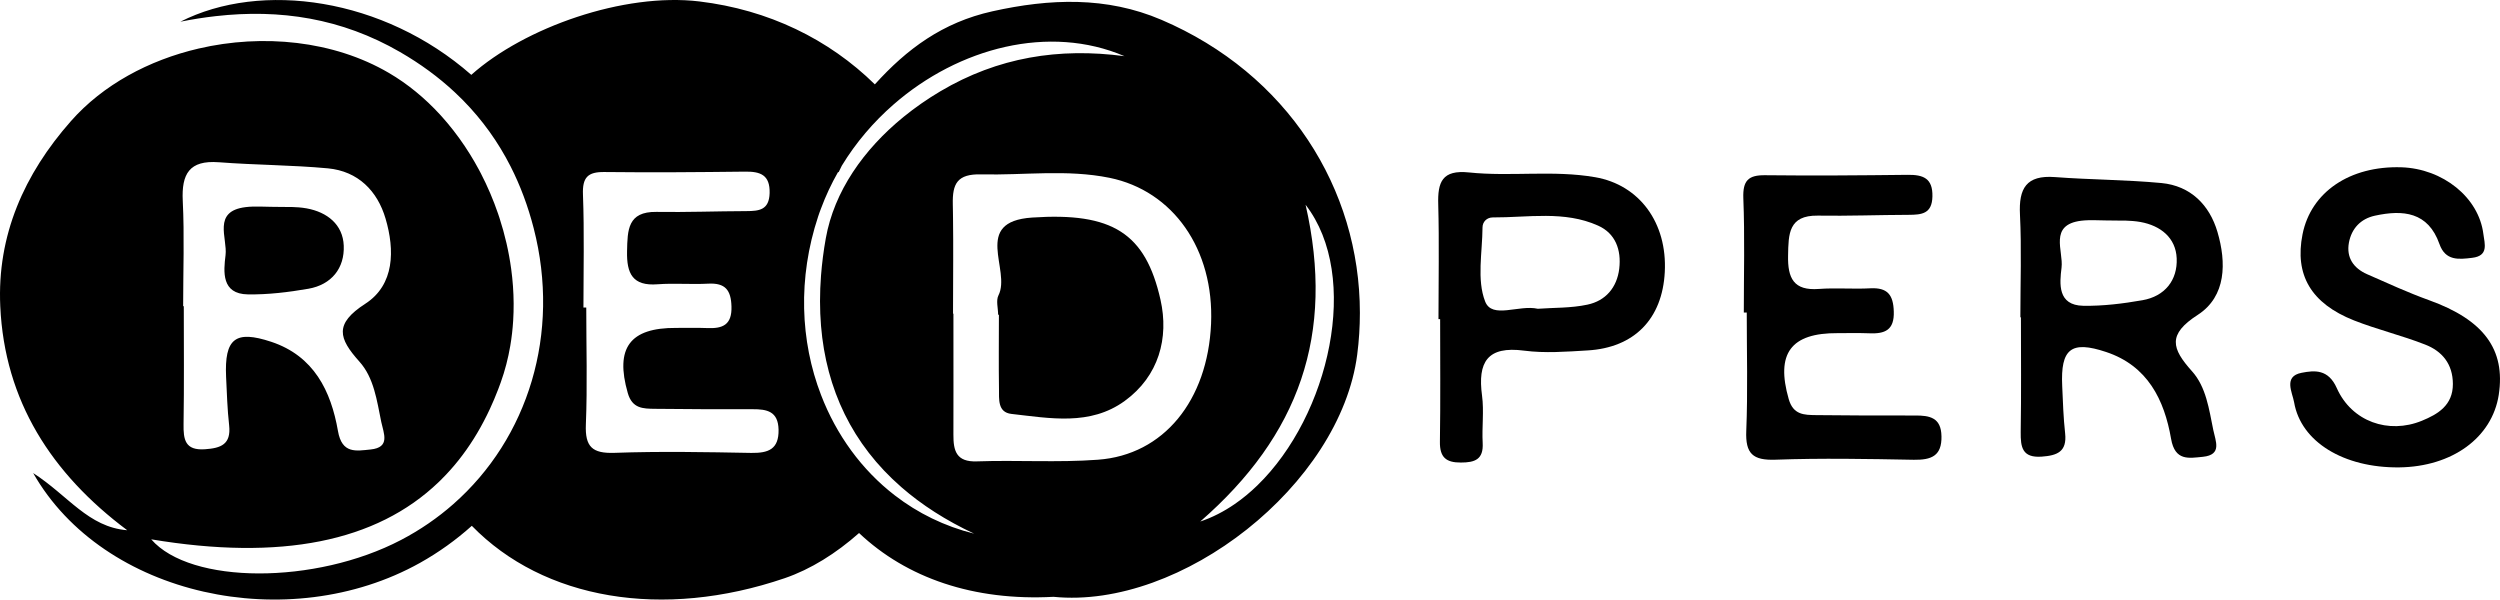
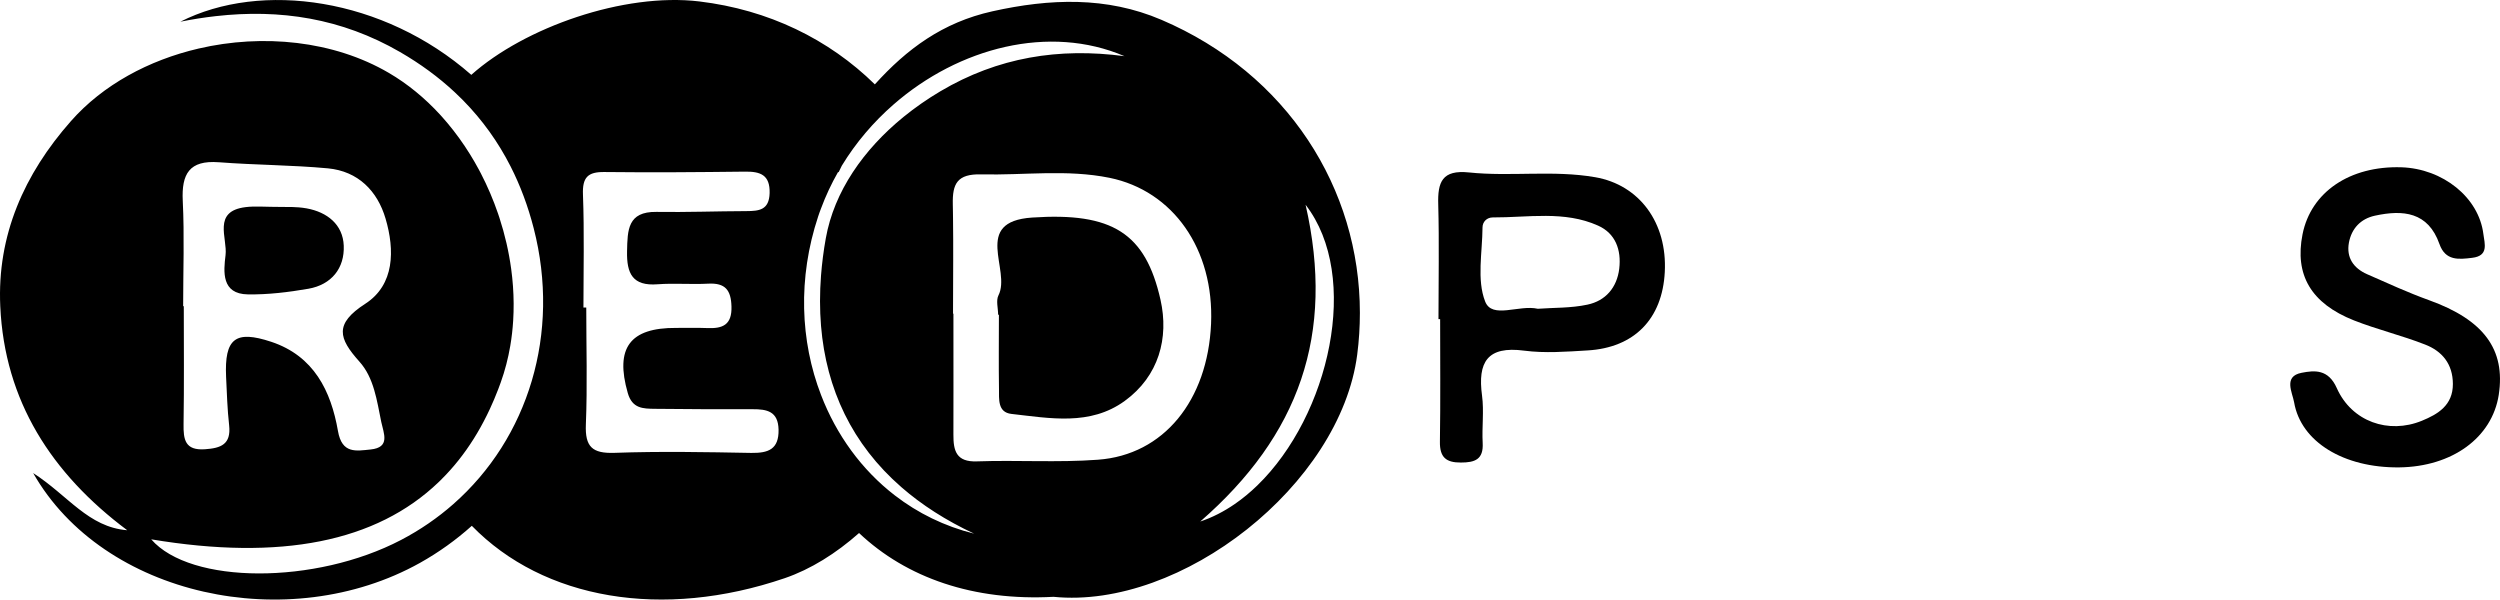
<svg xmlns="http://www.w3.org/2000/svg" id="Layer_1" data-name="Layer 1" width="250" height="59.957" viewBox="0 0 250 59.957">
  <g>
-     <path d="M194.148,43.621c.04,1.992-1.031,2.38-2.762,2.357-4.611-.087-9.237-.174-13.846-.008-2.262.079-3.008-.603-2.913-2.88.159-3.936.048-7.896.048-11.84h-.294c0-3.809.103-7.625-.048-11.427-.064-1.762.492-2.326,2.198-2.301,4.745.056,9.491.016,14.236-.039,1.539-.016,2.523.326,2.475,2.174-.04,1.729-1.079,1.818-2.365,1.826-3.031.008-6.07.128-9.102.079-2.928-.04-2.928,1.841-2.967,3.991-.048,2.254.547,3.539,3.087,3.341,1.706-.126,3.436.031,5.142-.064,1.714-.087,2.293.651,2.341,2.318.064,1.865-.889,2.246-2.428,2.182-1.056-.04-2.111-.016-3.167-.016-4.721-.031-6.214,2.047-4.911,6.594.452,1.587,1.547,1.587,2.738,1.603,3.301.031,6.594.056,9.895.039,1.467-.008,2.611.206,2.642,2.072l.001-.001Z" />
    <path d="M249.875,39.486c-.667,4.285-4.658,7.189-9.966,7.253-5.523.056-9.824-2.547-10.499-6.514-.174-.984-1.095-2.587.746-2.944,1.301-.254,2.674-.382,3.523,1.531,1.492,3.349,5.173,4.634,8.514,3.262,1.587-.651,3.103-1.539,3.095-3.682-.008-1.992-1.072-3.277-2.777-3.936-2.326-.913-4.785-1.5-7.109-2.413-4.309-1.706-5.952-4.563-5.15-8.609.841-4.229,4.729-6.863,9.879-6.706,4.158.135,7.745,3.016,8.204,6.658.135,1.008.548,2.198-1.118,2.396-1.357.167-2.674.31-3.27-1.372-1.135-3.229-3.65-3.452-6.46-2.841-1.413.31-2.326,1.27-2.595,2.69-.277,1.516.469,2.562,1.809,3.158,2.055.905,4.095,1.841,6.206,2.603,5.452,1.96,7.665,4.911,6.967,9.466l-0.0.003Z" />
    <path d="M159.521,17.721c-4.198-.73-8.443-.039-12.625-.477-2.682-.277-3.142.952-3.072,3.206.103,3.816.023,7.642.023,11.466h.167c0,4.078.04,8.165-.023,12.251-.023,1.555.603,2.095,2.095,2.087,1.396,0,2.27-.302,2.182-1.952-.087-1.579.143-3.182-.064-4.737-.452-3.349.516-4.991,4.221-4.499,2.072.27,4.221.103,6.324-.023,4.682-.27,7.483-3.15,7.729-7.832.262-4.927-2.531-8.721-6.96-9.491h.001ZM161.926,26.861c-.23,1.905-1.372,3.221-3.182,3.603-1.651.357-3.396.294-4.96.413-1.905-.428-4.578,1.056-5.27-.73-.849-2.174-.277-4.911-.262-7.404,0-.564.436-1,1.023-1,3.531.016,7.158-.698,10.53.818,1.746.777,2.341,2.436,2.119,4.301h.001Z" />
-     <path d="M219.193,37.117c-2.023-2.262-2.467-3.667.587-5.634,2.857-1.849,2.865-5.237,1.967-8.284-.793-2.698-2.682-4.619-5.609-4.896-3.539-.333-7.102-.326-10.65-.595-2.857-.215-3.626,1.126-3.491,3.754.167,3.421.04,6.848.04,10.268h.056c0,3.824.04,7.65-.023,11.474-.016,1.516.151,2.595,2.095,2.46,1.547-.111,2.547-.484,2.349-2.326-.174-1.564-.223-3.15-.293-4.729-.174-3.737.888-4.578,4.388-3.411,4.159,1.38,5.824,4.785,6.499,8.681.389,2.254,1.793,1.936,3.182,1.801,1.944-.198,1.27-1.556,1.039-2.682-.428-2.072-.706-4.293-2.134-5.88h-.003ZM214.233,30.023c-1.944.341-3.936.587-5.904.556-2.587-.048-2.372-2.214-2.174-3.816.206-1.667-1.302-4.285,1.967-4.69.905-.111,1.841-.016,3.658-.016.167.008,1.238-.04,2.27.143,2.008.365,3.531,1.572,3.619,3.634.095,2.182-1.182,3.801-3.436,4.19l.001-.001Z" />
  </g>
  <g>
    <path d="M116.13,1.976h0c-5.475-2.342-11.154-2.124-16.888-.846-4.991,1.109-8.566,3.78-11.758,7.307h0C82.879,3.917,76.859.977,69.928.143c-7.535-.904-17.482,2.598-22.798,7.342h0C38.339-.231,26.11-1.937,18.035,2.171c1.189-.238,2.368-.426,3.539-.557,6.418-.728,12.577.203,18.432,3.589,2.033,1.177,3.849,2.51,5.451,4.003.263.243.52.492.771.746.033.033.064.065.096.098,1.916,1.95,3.494,4.15,4.74,6.602.969,1.907,1.737,3.966,2.306,6.177,2.704,10.503-.539,20.991-8.044,27.587-1.562,1.375-3.309,2.579-5.225,3.581-8.585,4.488-21.055,4.457-24.979-.064,12.945,2.16,22.501.266,28.741-5.72h0c.06-.056.118-.113.176-.171.194-.189.384-.383.569-.581.29-.307.573-.623.847-.949.137-.163.273-.329.406-.496,1.067-1.343,2.008-2.84,2.825-4.493.102-.207.202-.415.301-.627.295-.634.572-1.29.832-1.968.087-.226.171-.454.254-.685.424-1.18.74-2.403.953-3.653.071-.417.131-.836.179-1.258.048-.422.086-.846.112-1.273.035-.568.05-1.14.047-1.713-.007-1.147-.09-2.301-.246-3.451-.117-.863-.274-1.723-.47-2.576-.196-.853-.431-1.7-.703-2.535-.045-.139-.092-.278-.139-.416-.474-1.385-1.05-2.735-1.72-4.029-.067-.129-.135-.258-.204-.386-.138-.256-.279-.511-.425-.762-.145-.252-.294-.501-.447-.747-.687-1.109-1.446-2.163-2.274-3.147h0c-.173-.208-.352-.414-.534-.615h0c-.064-.073-.13-.146-.195-.217h0s0,0,0,0c-1.518-1.652-3.238-3.074-5.129-4.178-5.529-3.232-12.596-3.927-19.025-2.431-4.975,1.158-9.566,3.63-12.762,7.257C2.415,17.415-.303,23.532.027,30.628c.43,9.464,5.122,16.732,12.697,22.396-3.901-.314-5.891-3.454-9.408-5.719,7.018,12.329,25.56,16.309,38.68,8.984,1.889-1.056,3.621-2.305,5.185-3.708,7.18,7.372,19.072,9.41,31.294,5.236,2.595-.888,5.121-2.47,7.43-4.514,4.76,4.496,11.462,6.811,19.447,6.379,12.776,1.277,28.685-11.194,30.37-24.228.18-1.395.266-2.788.266-4.167,0-12.415-7.23-23.914-19.857-29.311ZM21.865,16.223c3.642.283,7.299.275,10.935.612,3.008.289,4.943,2.255,5.757,5.029.924,3.133.909,6.611-2.021,8.507-3.133,2.021-2.678,3.462-.603,5.781,1.473,1.629,1.754,3.917,2.193,6.039.243,1.159.932,2.553-1.065,2.757-1.434.142-2.867.47-3.266-1.855-.698-3.995-2.405-7.497-6.674-8.914-3.595-1.191-4.684-.329-4.512,3.509.078,1.621.125,3.25.306,4.855.203,1.896-.823,2.272-2.413,2.382-1.997.142-2.171-.964-2.146-2.522.062-3.924.023-7.857.023-11.781h-.064c0-3.517.134-7.034-.039-10.535-.133-2.702.659-4.081,3.589-3.862ZM75.13,45.292h0c-4.551-.086-9.117-.172-13.669-.008-2.232.078-2.967-.595-2.874-2.844.156-3.885.039-7.793.039-11.686h-.283c0-3.76.094-7.527-.047-11.28-.07-1.738.478-2.296,2.161-2.272,4.693.056,9.376.016,14.061-.039,1.52-.016,2.491.322,2.444,2.147-.048,1.707-1.065,1.793-2.335,1.801-2.992.008-5.992.126-8.984.078-2.891-.039-2.891,1.818-2.938,3.94-.047,2.225.548,3.494,3.055,3.298,1.685-.125,3.392.031,5.076-.062,1.693-.086,2.264.642,2.311,2.288.055,1.84-.885,2.216-2.397,2.154-1.042-.039-2.083-.016-3.125-.016-4.66-.031-6.134,2.021-4.849,6.509.447,1.566,1.527,1.566,2.703,1.582,3.25.031,6.509.055,9.767.039,1.449-.008,2.569.204,2.609,2.044.038,1.966-1.02,2.35-2.727,2.327ZM89.495,49.549h0c-3.329-2.563-5.858-6.059-7.392-10.053-2.076-5.389-2.333-11.686-.289-17.844.086-.273.188-.54.289-.806.467-1.26,1.035-2.47,1.691-3.621.025-.007.051-.012.076-.017.102-.214.204-.427.311-.638,1.408-2.313,3.173-4.375,5.174-6.12h0c6.53-5.701,15.586-8.051,23.094-4.832-6.549-.87-12.651.102-18.409,3.509-1.301.771-2.538,1.63-3.688,2.566-4.001,3.26-6.939,7.458-7.772,12.137-.227,1.26-.383,2.507-.478,3.72-.133,1.732-.133,3.415,0,5.036.523,6.324,3.107,11.84,8.044,16.138,2.021,1.762,4.438,3.318,7.27,4.643-2.974-.738-5.637-2.059-7.922-3.819ZM109.794,45.973h-.001c-4.018.298-8.068.023-12.102.165-2.076.078-2.358-1.073-2.35-2.672.003-1.376.004-2.752.004-4.128 0-.001.001-.002.001-.003,0-2.656-.004-5.314-.004-7.97h-.04c0-1.773.013-3.548.017-5.323.004-1.406.001-2.813-.017-4.217-.003-.215-.005-.431-.009-.646-0-.001-0-.002-0-.003 0.0 0.0 0.0 0.0 0.0 0-.001-.056-.002-.089-.002-.1-0-.017 0.0.016.002.1-.003-.249-.008-.497-.013-.746-.047-2.052.431-3.055,2.852-2.992,4.268.102,8.538-.525,12.823.345,6.344,1.299,10.473,7.128,10.151,14.6-.337,7.66-4.732,13.112-11.311,13.59ZM125.741,48.536h0c-.715.694-1.469,1.319-2.258,1.863-1.09.751-2.247,1.349-3.46,1.755,9.885-8.609,13.496-18.706,10.535-31.677,5.557,7.173,2.389,21.068-4.818,28.059Z" />
    <path d="M103.213,21.755c-6.047.406-2.076,5.255-3.369,7.785-.258.517-.031,1.285-.031,1.935h.078c0,2.475-.031,4.943.008,7.418.016,1.003-.156,2.342,1.246,2.499,3.853.431,7.857,1.215,11.319-1.292,3.431-2.492,4.441-6.314,3.587-10.121-1.504-6.673-4.818-8.764-12.839-8.224Z" />
    <path d="M22.554,25.522h0c-.203,1.645-.423,3.878,2.233,3.917,2.013.031,4.065-.219,6.055-.564,2.319-.408,3.626-2.068,3.533-4.309-.086-2.115-1.652-3.353-3.712-3.729-1.057-.188-2.161-.133-2.335-.141-1.865,0-2.828-.102-3.76.016-3.361.408-1.802,3.102-2.013,4.81Z" />
  </g>
</svg>